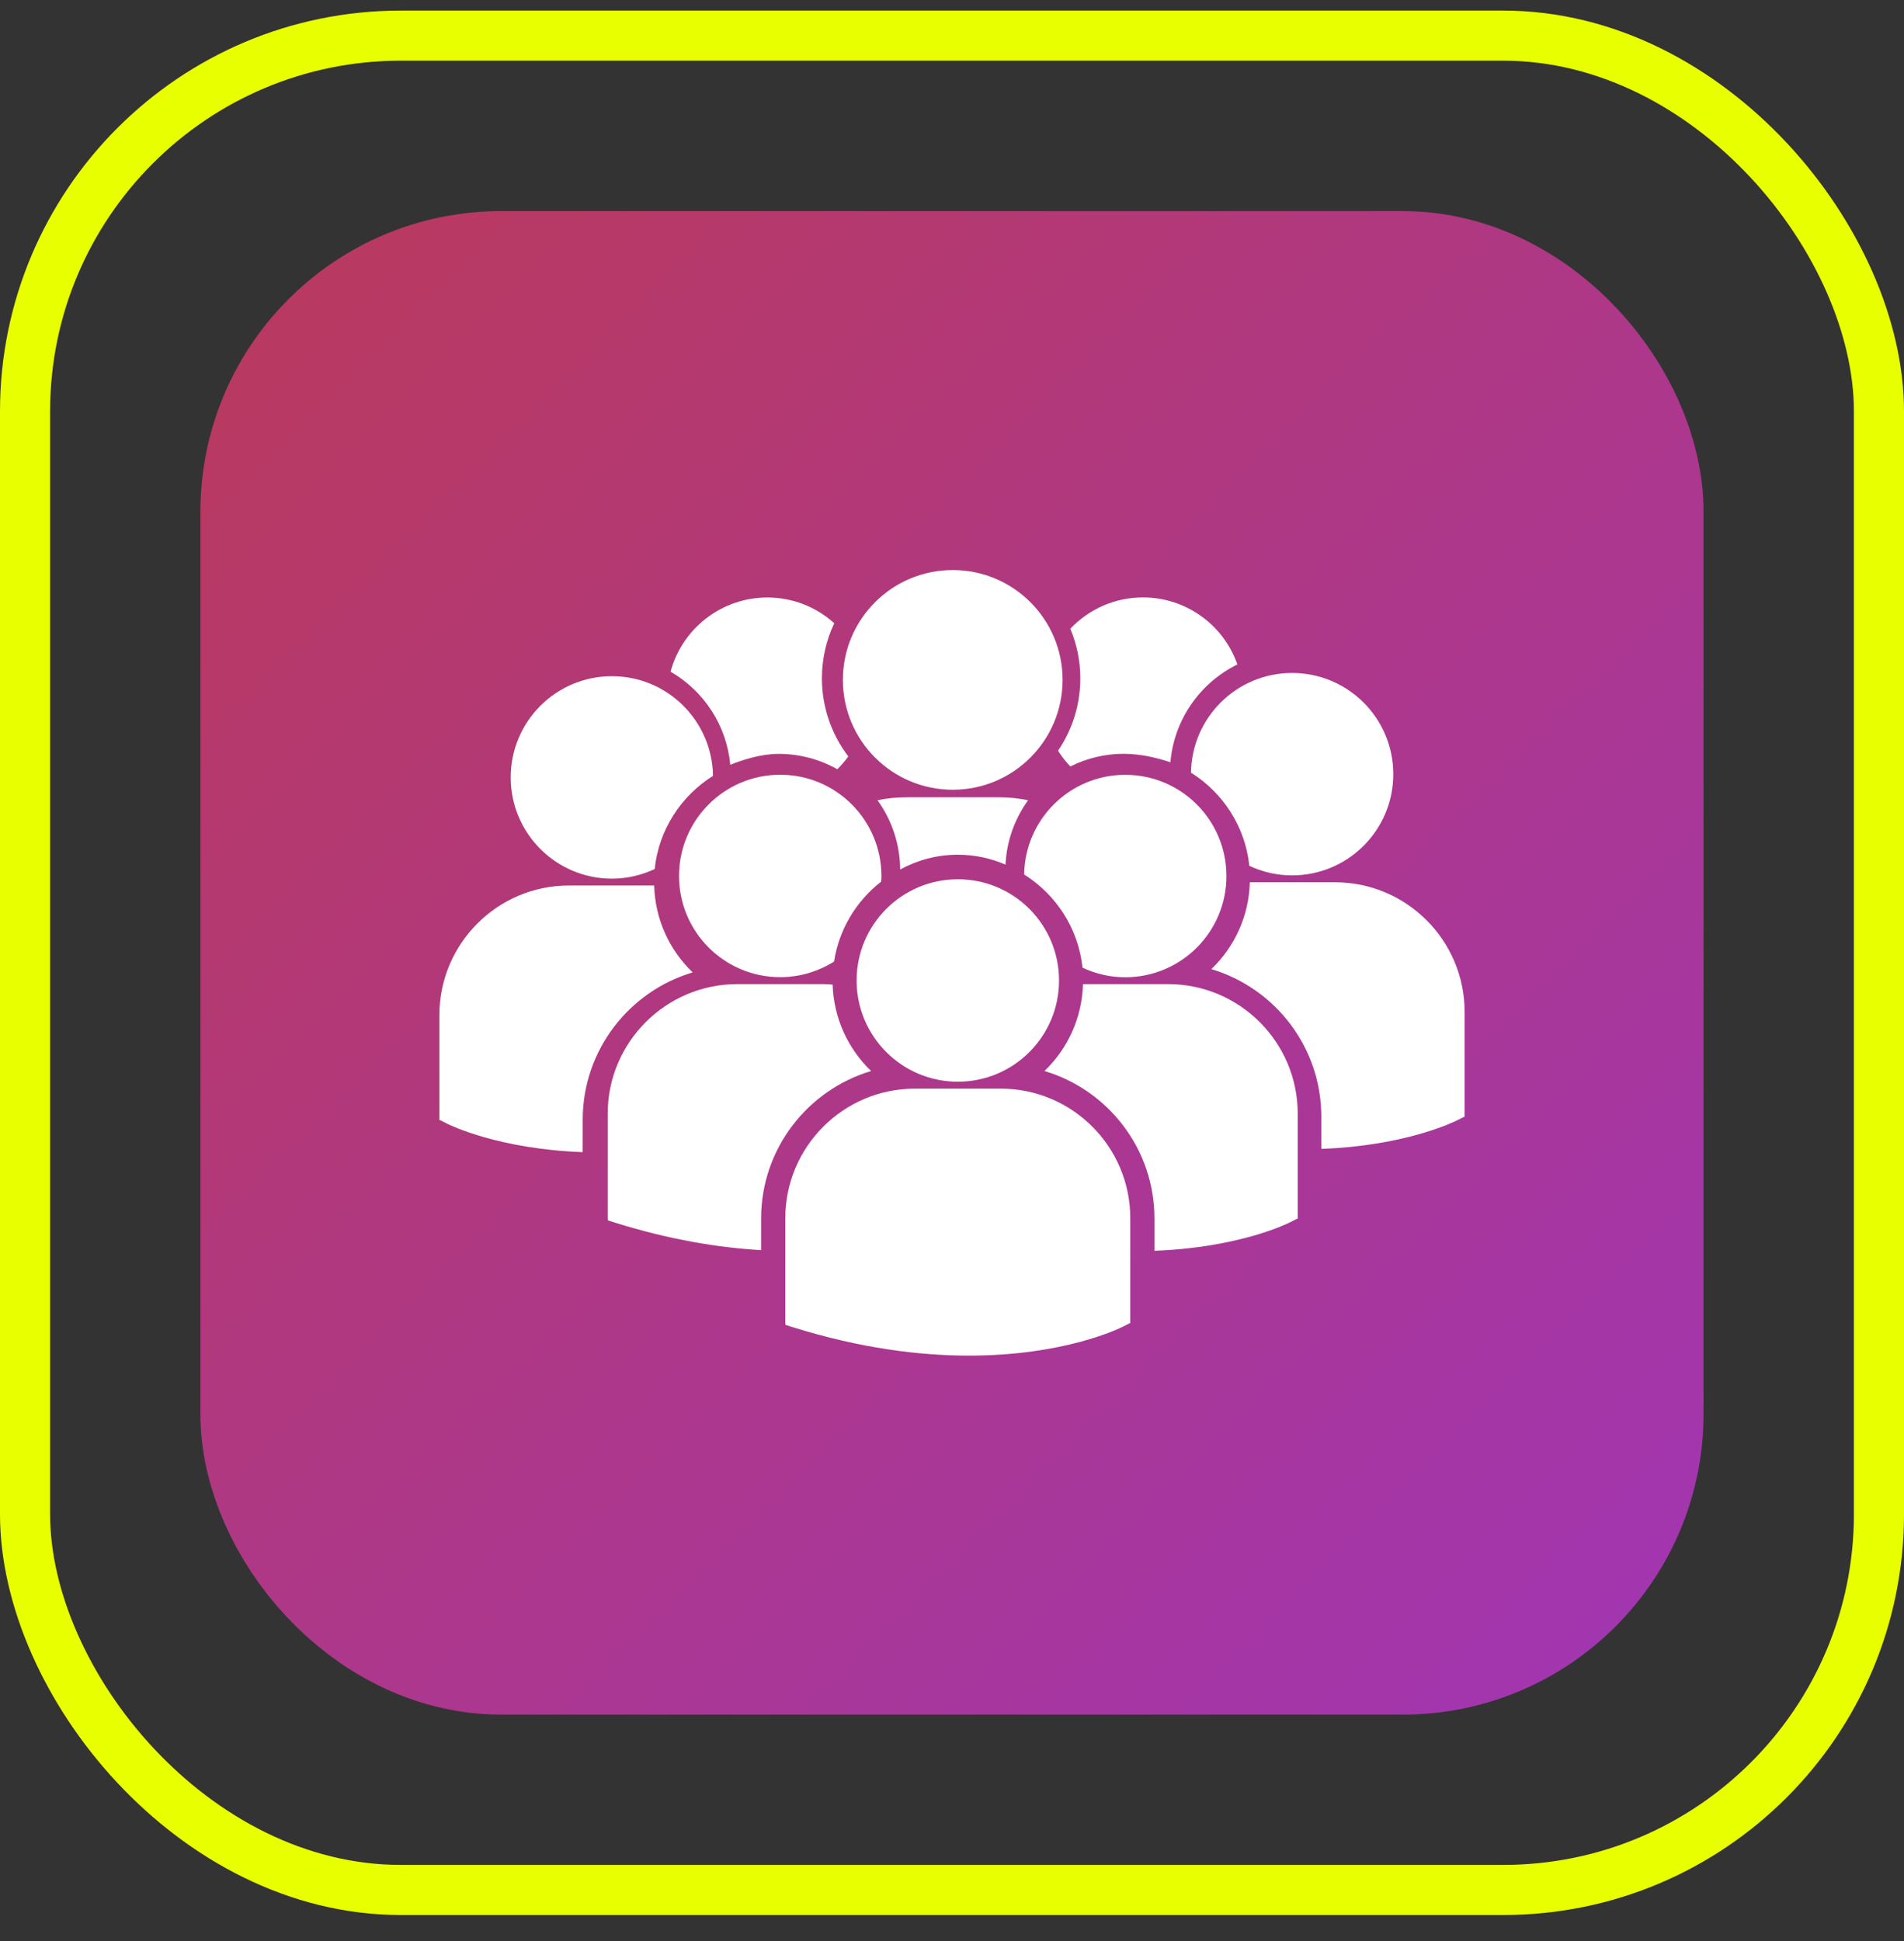
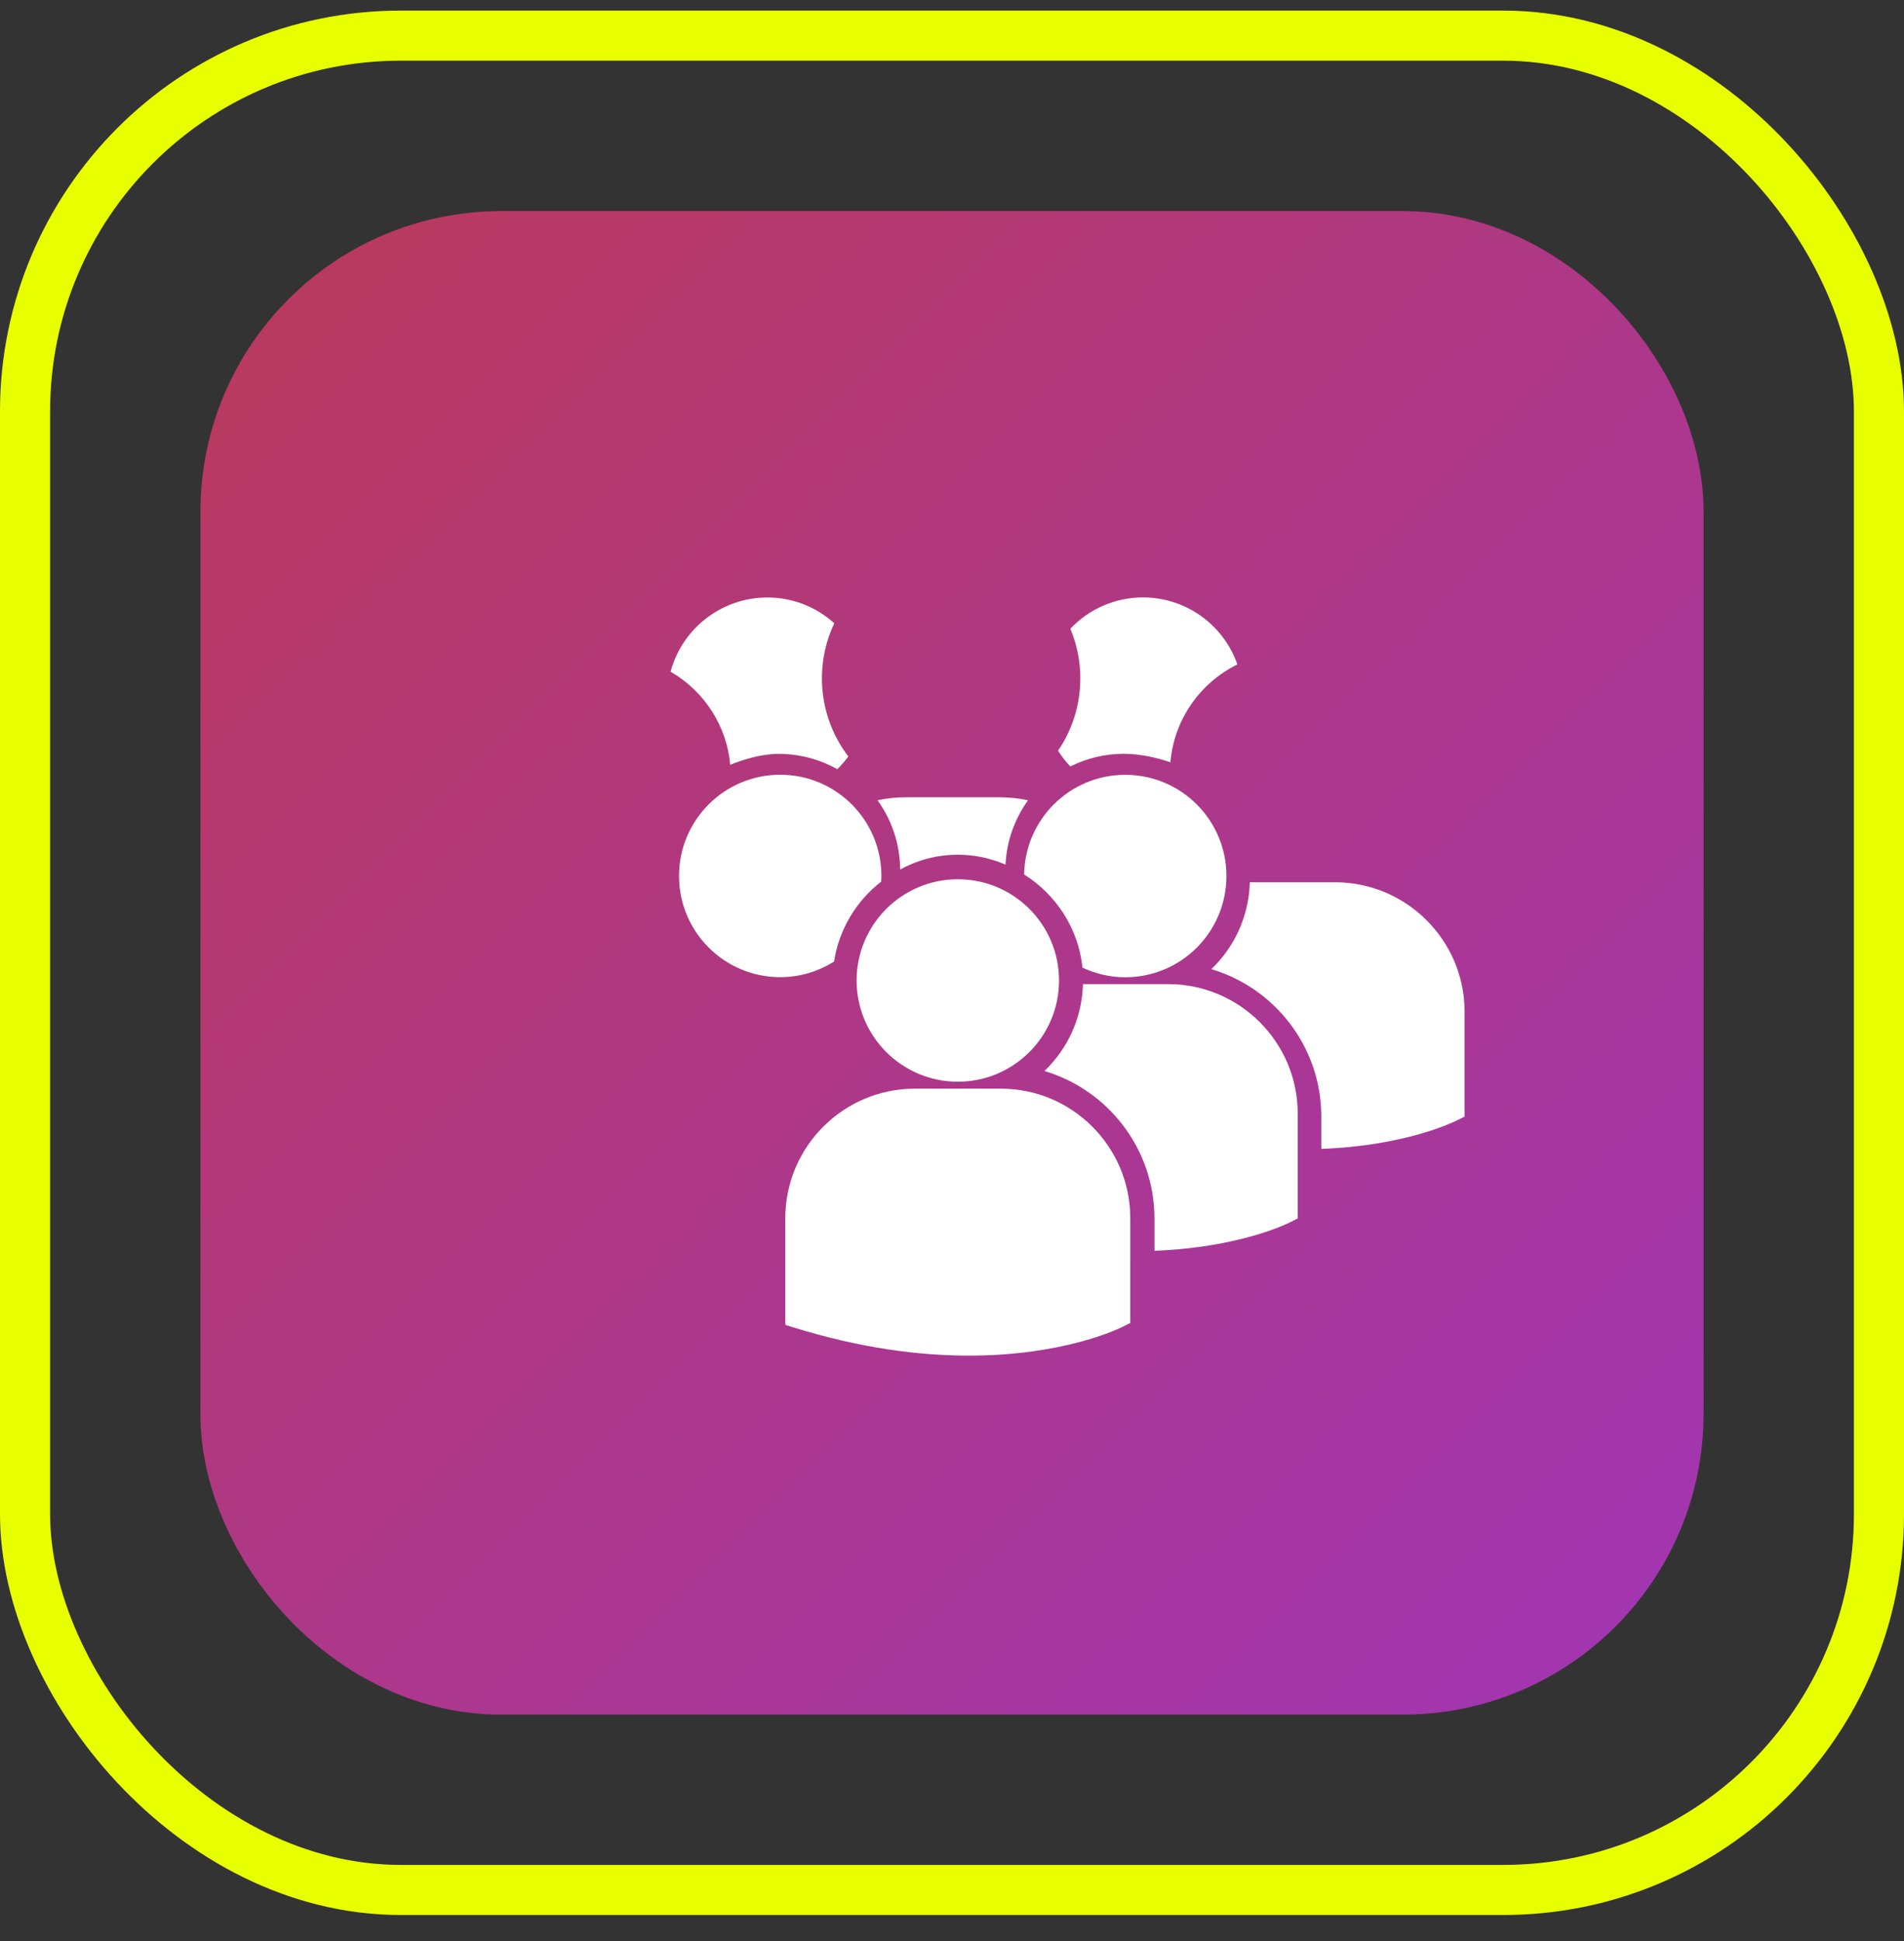
<svg xmlns="http://www.w3.org/2000/svg" width="52" height="53" viewBox="0 0 52 53" fill="none">
  <rect x="0" y="0" width="52" height="53" fill="#333333" stroke="none" />
  <rect x="0.684" y="0.973" width="50.632" height="50.632" rx="10.263" stroke="#E8FF00" stroke-width="1.368" />
  <rect x="8.21" y="8.501" width="35.579" height="35.579" rx="5.474" fill="url(#paint0_linear_316_240)" stroke="url(#paint1_linear_316_240)" stroke-width="5.474" />
  <path d="M26.159 23.338C26.621 23.338 27.062 23.435 27.462 23.609C27.492 22.955 27.717 22.351 28.078 21.851C27.824 21.798 27.562 21.77 27.293 21.77H24.748C24.48 21.77 24.217 21.797 23.965 21.85C24.35 22.384 24.58 23.036 24.584 23.742C25.052 23.485 25.588 23.338 26.159 23.338Z" fill="white" />
-   <path d="M26.02 21.564C27.677 21.564 29.02 20.221 29.02 18.564C29.02 16.907 27.677 15.565 26.02 15.565C24.363 15.565 23.02 16.907 23.02 18.564C23.02 20.221 24.363 21.564 26.02 21.564Z" fill="white" />
  <path d="M30.732 26.684C32.258 26.684 33.495 25.446 33.495 23.92C33.495 22.393 32.258 21.156 30.732 21.156C29.219 21.156 27.993 22.371 27.97 23.878C28.841 24.425 29.452 25.349 29.564 26.422C29.919 26.588 30.313 26.684 30.732 26.684Z" fill="white" />
  <path d="M21.309 21.154C19.782 21.154 18.545 22.392 18.545 23.918C18.545 25.445 19.782 26.681 21.309 26.681C21.85 26.681 22.352 26.523 22.779 26.255C22.915 25.372 23.388 24.599 24.065 24.073C24.068 24.021 24.072 23.97 24.072 23.918C24.072 22.392 22.835 21.154 21.309 21.154Z" fill="white" />
-   <path d="M32.527 21.097C33.398 21.643 34.009 22.567 34.12 23.641C34.475 23.807 34.87 23.902 35.288 23.902C36.815 23.902 38.052 22.665 38.052 21.139C38.052 19.612 36.815 18.375 35.288 18.375C33.776 18.375 32.55 19.59 32.527 21.097Z" fill="white" />
  <path d="M26.159 29.536C27.686 29.536 28.923 28.298 28.923 26.772C28.923 25.245 27.686 24.008 26.159 24.008C24.633 24.008 23.395 25.245 23.395 26.772C23.395 28.298 24.633 29.536 26.159 29.536Z" fill="white" />
  <path d="M31.904 26.871H29.577C29.551 27.802 29.154 28.641 28.525 29.244C30.26 29.76 31.529 31.368 31.529 33.268V34.152C33.827 34.067 35.151 33.417 35.238 33.372L35.423 33.278H35.442V30.41C35.443 28.459 33.855 26.871 31.904 26.871Z" fill="white" />
  <path d="M36.461 24.09H34.134C34.109 25.021 33.711 25.86 33.083 26.462C34.817 26.979 36.086 28.587 36.086 30.487V31.37C38.383 31.286 39.708 30.635 39.795 30.59L39.98 30.497H40V27.629C40 25.677 38.412 24.09 36.461 24.09Z" fill="white" />
-   <path d="M23.791 29.244C23.166 28.644 22.77 27.81 22.74 26.884C22.654 26.878 22.569 26.871 22.481 26.871H20.136C18.185 26.871 16.597 28.459 16.597 30.41V33.279L16.604 33.323L16.802 33.386C18.296 33.852 19.629 34.067 20.787 34.135V33.268C20.788 31.369 22.056 29.76 23.791 29.244Z" fill="white" />
  <path d="M27.332 29.725H24.986C23.035 29.725 21.447 31.313 21.447 33.264V36.132L21.455 36.177L21.652 36.239C23.514 36.82 25.132 37.015 26.463 37.015C29.065 37.015 30.572 36.273 30.665 36.226L30.85 36.132H30.869V33.264C30.87 31.312 29.283 29.725 27.332 29.725Z" fill="white" />
-   <path d="M16.712 23.991C17.13 23.991 17.525 23.895 17.88 23.729C17.991 22.656 18.602 21.731 19.473 21.185C19.45 19.678 18.224 18.463 16.712 18.463C15.185 18.463 13.948 19.7 13.948 21.227C13.948 22.753 15.185 23.991 16.712 23.991Z" fill="white" />
-   <path d="M18.917 26.551C18.289 25.948 17.891 25.109 17.866 24.178H15.539C13.587 24.178 12 25.766 12 27.717V30.585H12.02L12.204 30.679C12.292 30.723 13.616 31.374 15.914 31.459V30.575C15.914 28.675 17.183 27.067 18.917 26.551Z" fill="white" />
  <path d="M19.944 20.883C20.276 20.748 20.782 20.584 21.265 20.584C21.827 20.584 22.377 20.728 22.867 21.003C22.977 20.896 23.077 20.78 23.168 20.655C22.702 20.043 22.447 19.293 22.447 18.521C22.447 18.002 22.563 17.486 22.785 17.018C22.281 16.563 21.638 16.314 20.956 16.314C19.713 16.314 18.631 17.156 18.314 18.34C19.243 18.88 19.848 19.825 19.944 20.883Z" fill="white" />
  <path d="M28.896 20.498C28.992 20.65 29.104 20.794 29.232 20.928C29.686 20.701 30.185 20.582 30.687 20.582C31.181 20.582 31.655 20.709 31.965 20.814C32.062 19.668 32.756 18.655 33.794 18.142C33.414 17.055 32.383 16.312 31.216 16.312C30.462 16.312 29.747 16.622 29.231 17.168C29.413 17.6 29.504 18.054 29.504 18.52C29.504 19.233 29.294 19.912 28.896 20.498Z" fill="white" />
  <defs>
    <linearGradient id="paint0_linear_316_240" x1="2.217" y1="2.531" x2="70.636" y2="71.455" gradientUnits="userSpaceOnUse">
      <stop stop-color="#BC3A54" />
      <stop offset="1" stop-color="#9233E9" />
    </linearGradient>
    <linearGradient id="paint1_linear_316_240" x1="2.217" y1="2.531" x2="70.636" y2="71.455" gradientUnits="userSpaceOnUse">
      <stop stop-color="#BC3A54" />
      <stop offset="1" stop-color="#9233E9" />
    </linearGradient>
  </defs>
</svg>